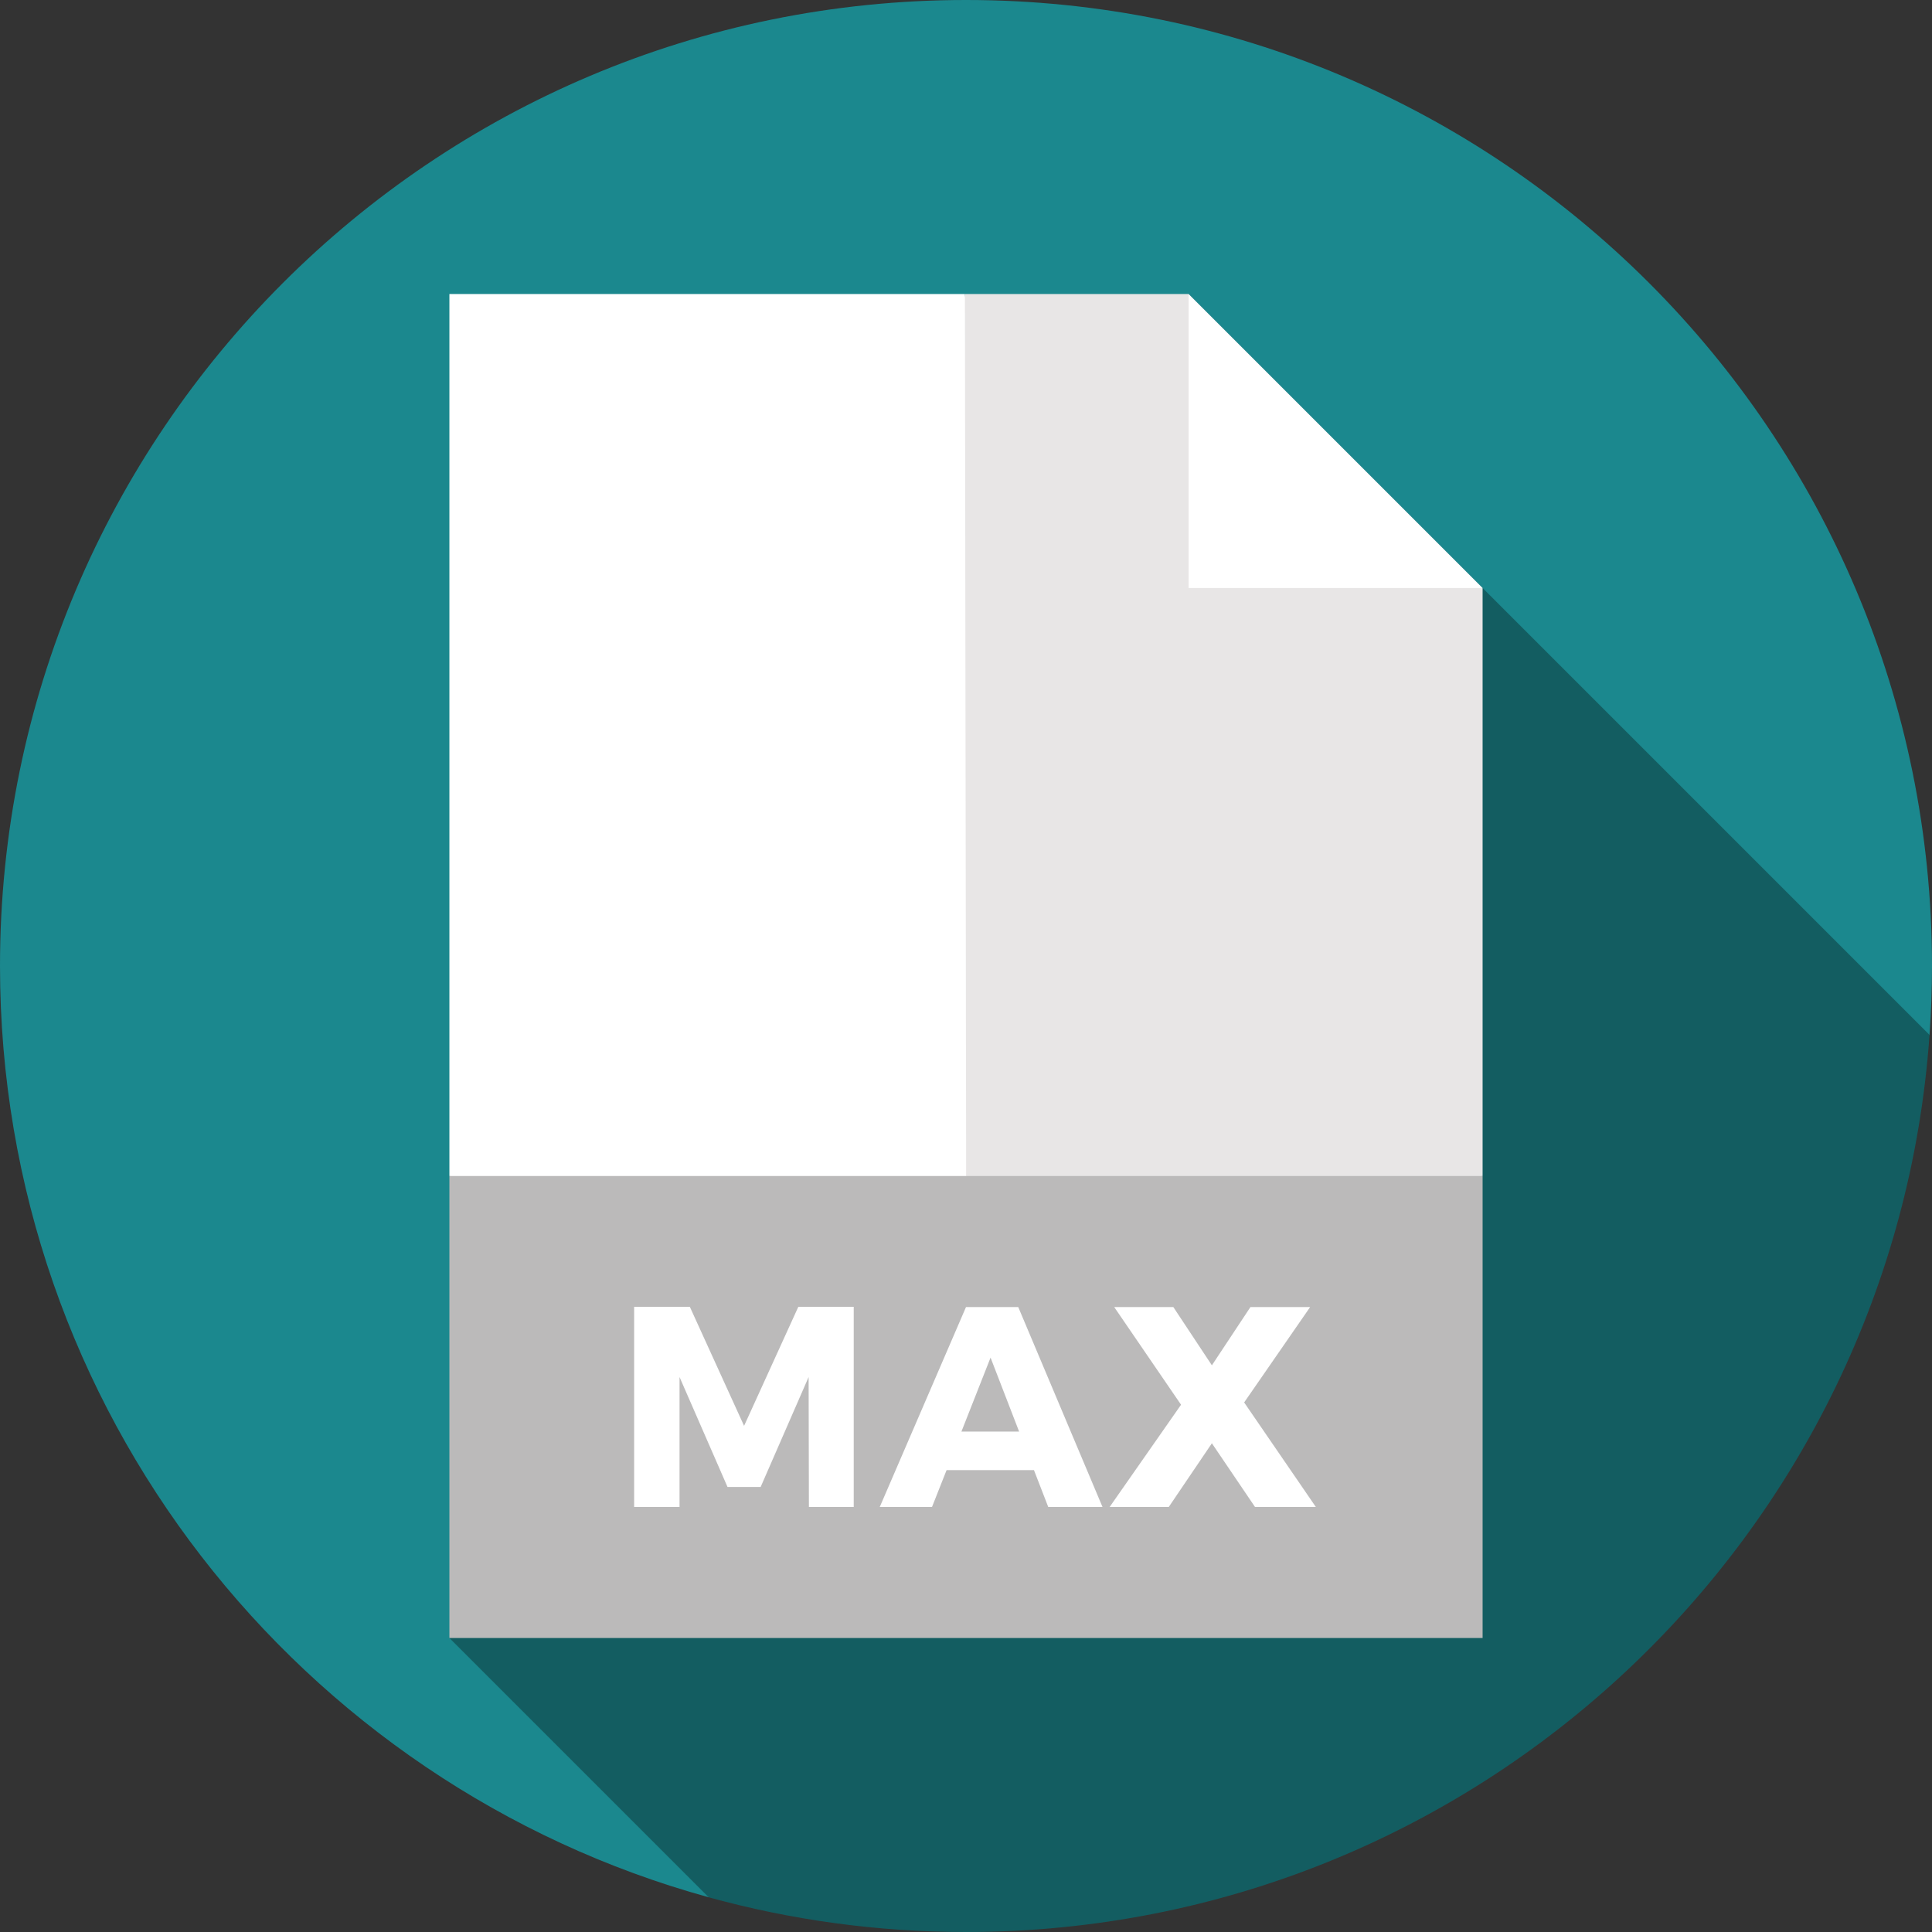
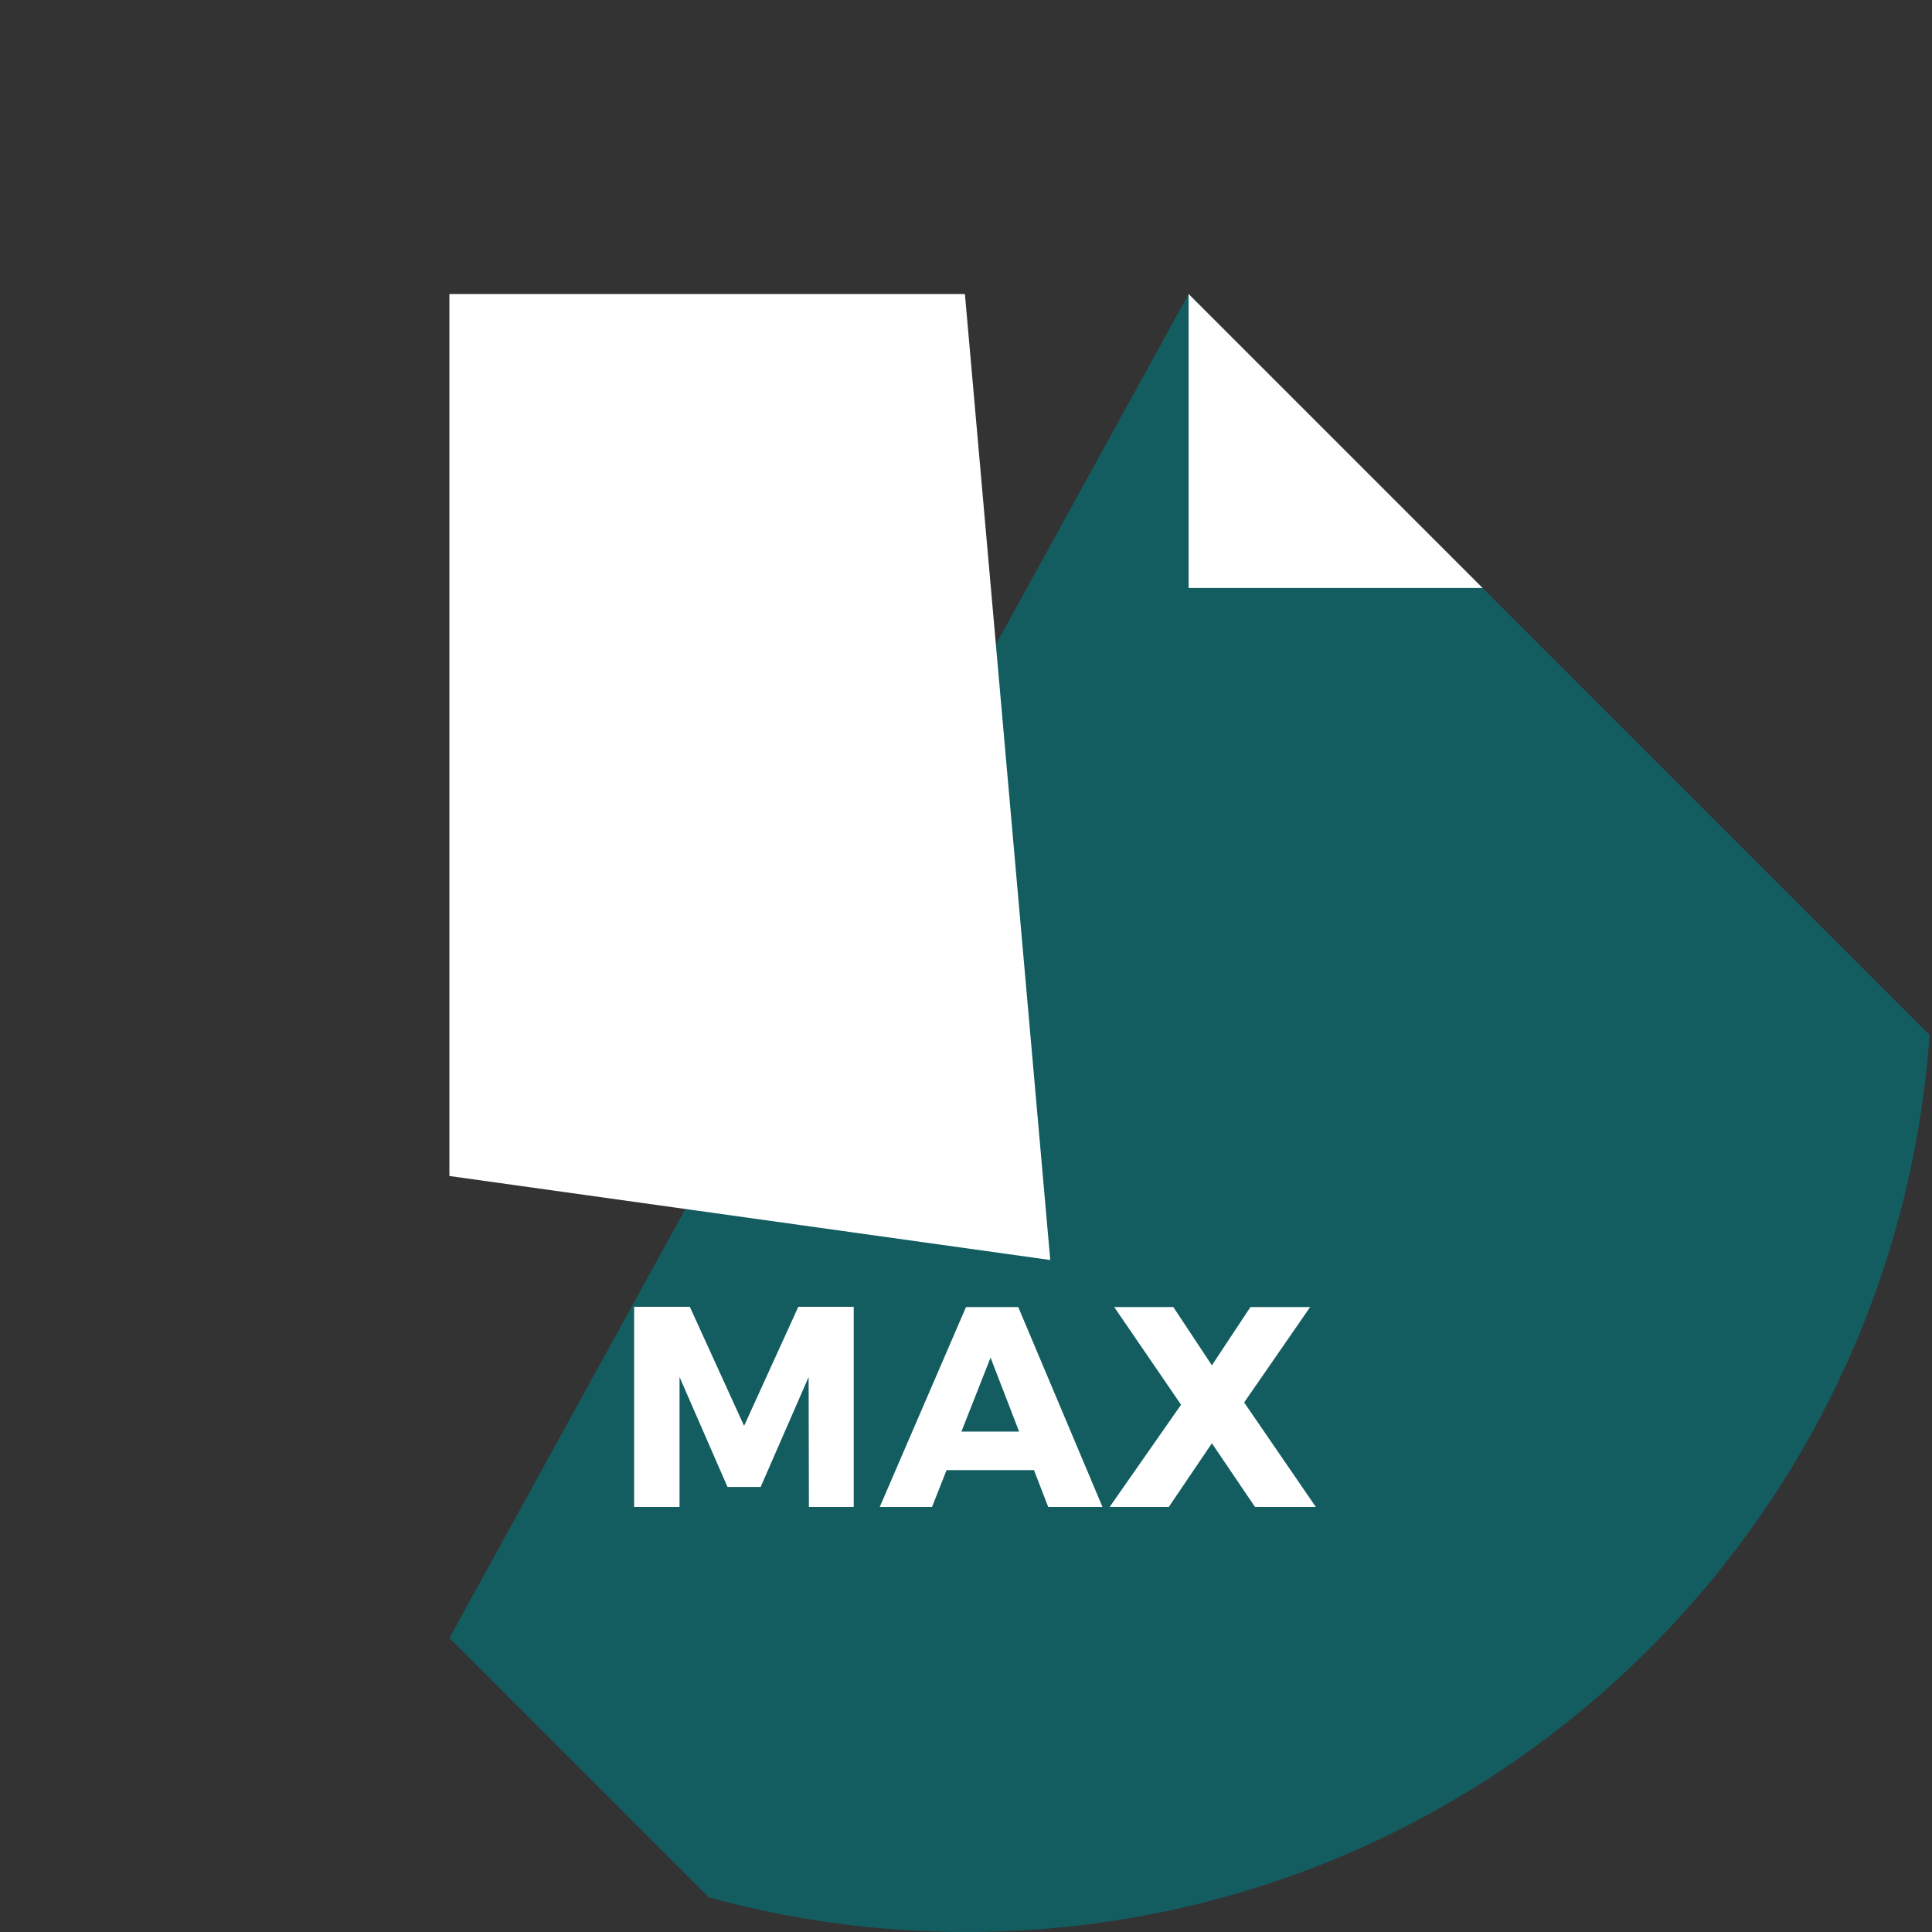
<svg xmlns="http://www.w3.org/2000/svg" version="1.1" id="Layer_1" viewBox="0 0 512 512" xml:space="preserve">
  <rect x="0" y="0" width="512" height="512" fill="#333333" stroke="none" />
-   <path style="fill:#1B888E;" d="M511.344,274.266C511.77,268.231,512,262.143,512,256C512,114.615,397.385,0,256,0S0,114.615,0,256  c0,117.769,79.53,216.949,187.809,246.801L511.344,274.266z" />
  <path style="fill:#135D61;" d="M511.344,274.266L314.991,77.913L119.096,434.087l68.714,68.714C209.522,508.787,232.385,512,256,512  C391.243,512,501.976,407.125,511.344,274.266z" />
  <polygon style="fill:#FFFFFF;" points="278.328,333.913 255.711,77.913 119.096,77.913 119.096,311.652 " />
-   <polygon style="fill:#E8E6E6;" points="392.904,311.652 392.904,155.826 337.252,133.565 314.991,77.913 255.711,77.913   256.067,333.913 " />
  <polygon style="fill:#FFFFFF;" points="314.991,155.826 314.991,77.913 392.904,155.826 " />
-   <rect x="119.096" y="311.652" style="fill:#BBBABA;" width="273.809" height="122.435" />
  <g>
    <path style="fill:#FFFFFF;" d="M214.369,399.362l-0.076-34.434l-12.714,29.136H192.8l-12.715-29.136v34.434h-12.033v-53.051h14.758   l14.379,31.559l14.378-31.559h14.682v53.051H214.369z" />
    <path style="fill:#FFFFFF;" d="M250.852,389.6l-3.86,9.763h-13.848l22.854-52.975h13.85l22.327,52.975h-14.381l-3.782-9.763   H250.852z M262.507,359.781l-7.72,19.601h15.288L262.507,359.781z" />
    <path style="fill:#FFFFFF;" d="M348.711,399.362h-16.119l-11.429-16.877l-11.428,16.877h-15.666l18.921-27.094l-17.71-25.882   h15.666l10.217,15.438l10.218-15.438h15.817l-17.483,25.276L348.711,399.362z" />
  </g>
</svg>